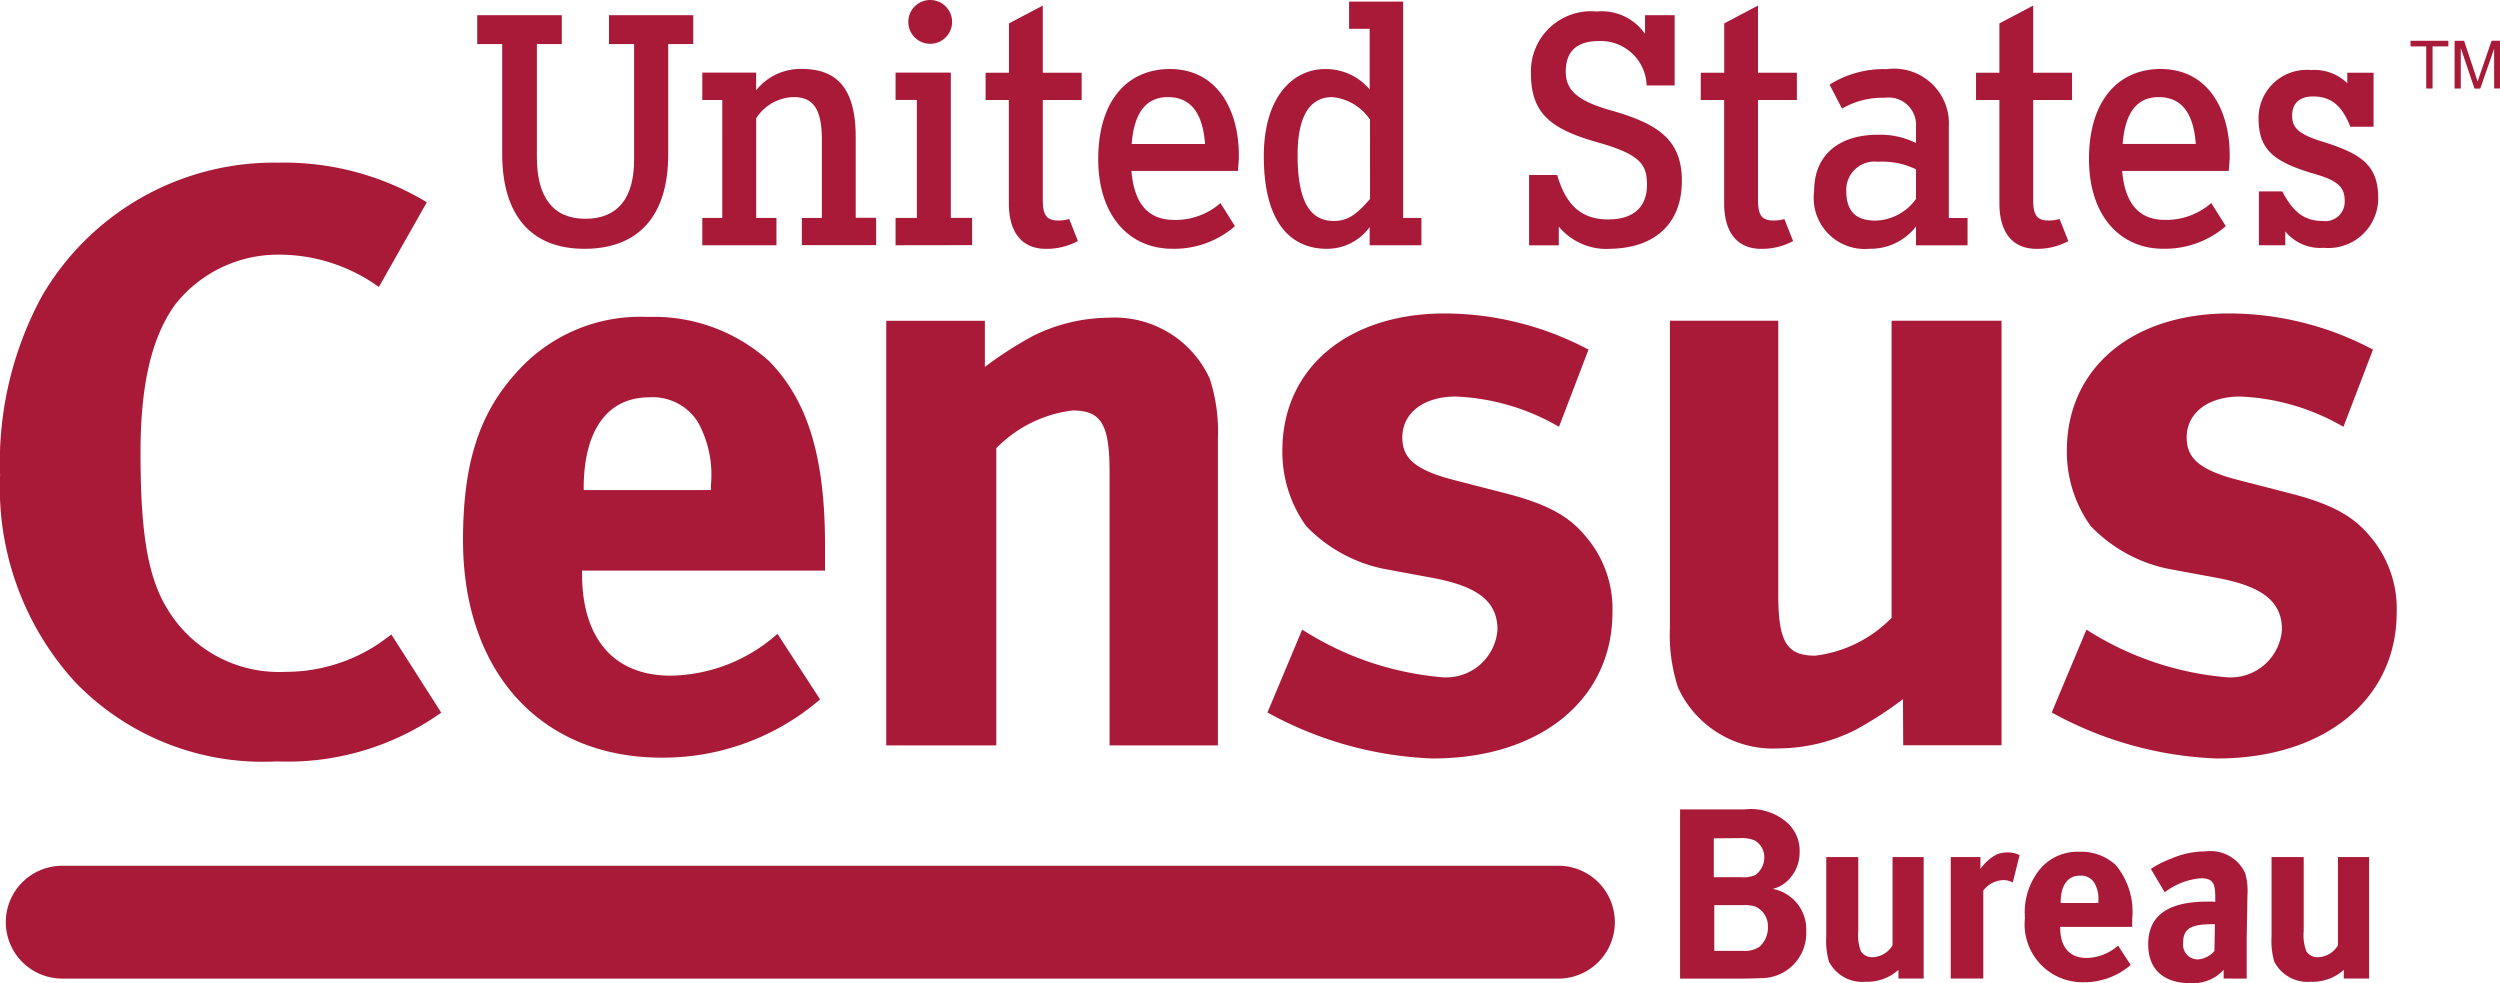
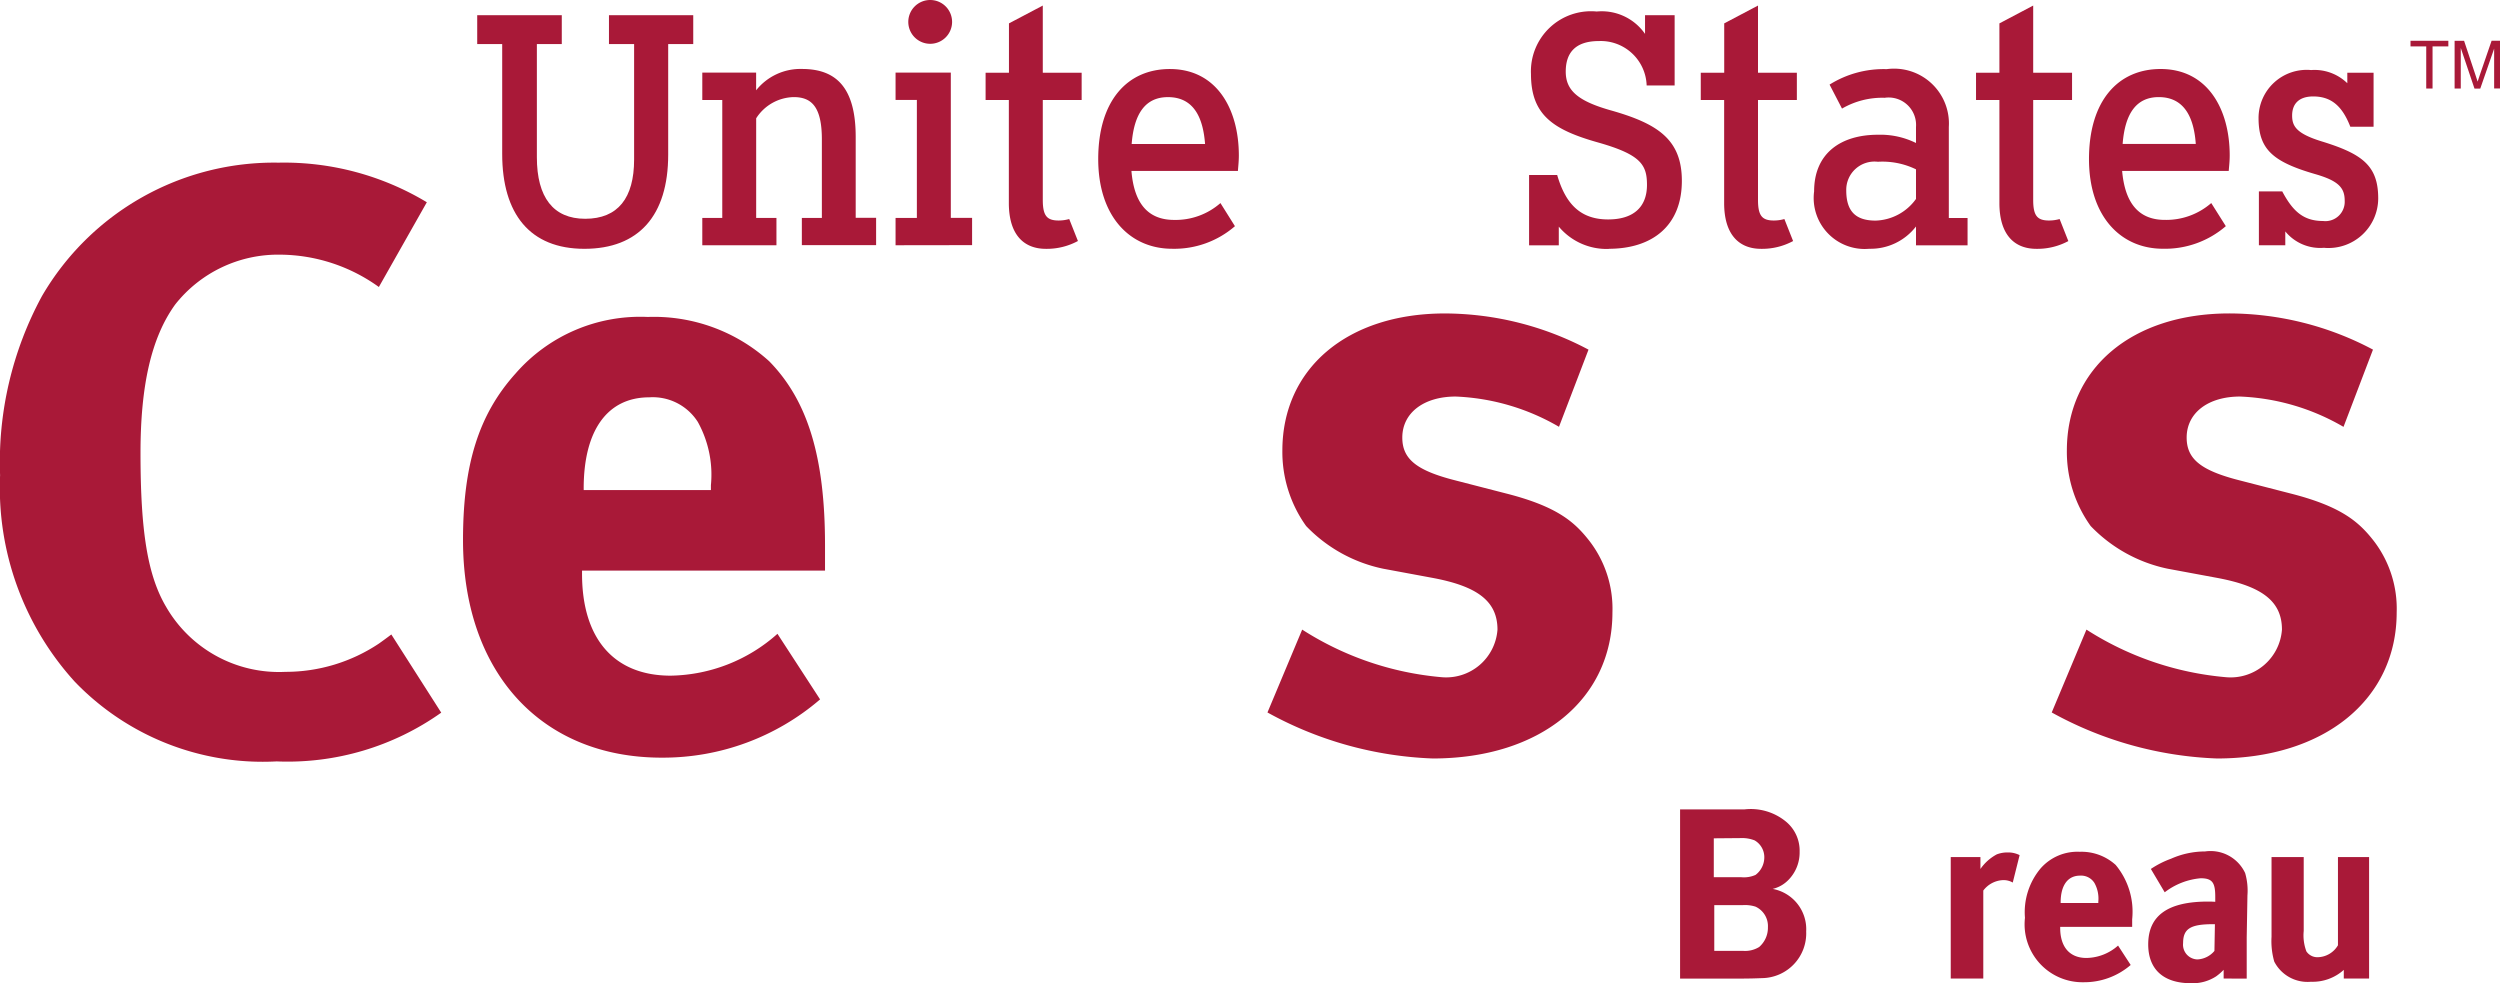
<svg xmlns="http://www.w3.org/2000/svg" width="109.37" height="43.013" viewBox="0 0 109.37 43.013">
  <g id="logo_census" style="mix-blend-mode: normal;isolation: isolate">
    <g id="logotype" transform="translate(0 0)">
      <g id="UnitedStatesCensusBureau">
        <g id="UnitedStates" transform="translate(20.877)">
          <g id="United" transform="translate(0)">
            <path id="U" d="M728.645,307.346v4.837c0,2.671-1.29,4.121-3.667,4.121s-3.595-1.521-3.595-4.153v-4.805H720.29v-1.262h3.7v1.262H722.9V312.3c0,1.753.718,2.69,2.113,2.69,1.437,0,2.141-.912,2.141-2.592v-5.051h-1.1v-1.262h3.687v1.262h-1.1" transform="translate(-720.29 -305.419)" fill="#a91938" />
            <path id="n1" d="M752.9,320.554v-1.195h.876v-3.435c0-1.441-.461-1.851-1.234-1.851a2,2,0,0,0-1.64.928v4.358h.887v1.195h-3.244v-1.195h.874V314.2h-.874V313H750.9v.776a2.475,2.475,0,0,1,2.009-.934c1.517,0,2.347.843,2.347,2.974v3.538h.893v1.195H752.9" transform="translate(-738.698 -309.825)" fill="#a91938" />
            <path id="i" d="M772.8,314.905v-1.195h.932v-5.162H772.8v-1.195h2.417v6.354h.931V314.9Zm1.525-8.813a.958.958,0,1,1,.948-.949.958.958,0,0,1-.948.949" transform="translate(-754.498 -304.176)" fill="#a91938" />
            <path id="t1" d="M788.138,315.176a2.864,2.864,0,0,1-1.4.342c-.992,0-1.621-.648-1.621-2v-4.51H784.1v-1.195h1.022v-2.158l1.48-.78v2.938h1.7v1.195h-1.7v4.371c0,.7.184.9.7.9a1.692,1.692,0,0,0,.456-.065l.38.959Z" transform="translate(-761.859 -304.632)" fill="#a91938" />
            <path id="e1" d="M801.286,314.073c-.983,0-1.485.715-1.588,2.05h3.211c-.084-1.121-.474-2.05-1.624-2.05m3.066,3.229h-4.663c.112,1.369.684,2.143,1.869,2.143a2.976,2.976,0,0,0,2.025-.737l.634,1.011a4.047,4.047,0,0,1-2.746.988c-1.854,0-3.235-1.422-3.235-3.922,0-2.562,1.28-3.941,3.134-3.941,2.043,0,3.018,1.742,3.018,3.783,0,.272-.031.513-.04.672" transform="translate(-771.067 -309.824)" fill="#a91938" />
-             <path id="d" d="M823.667,309.548a2.23,2.23,0,0,0-1.655-.987c-.992,0-1.513.86-1.513,2.538,0,2.1.588,2.881,1.585,2.881.606,0,1.008-.289,1.584-.965Zm-.015,5.493v-.793a2.3,2.3,0,0,1-1.871.95c-1.61,0-2.76-1.178-2.76-4.051,0-2.587,1.263-3.813,2.689-3.813a2.5,2.5,0,0,1,1.942.892v-2.653h-.9v-1.189h2.365v9.463h.8v1.195h-2.27" transform="translate(-784.609 -304.313)" fill="#a91938" />
          </g>
          <g id="States" transform="translate(46.021 0.243)">
            <path id="S" d="M855.815,316a2.729,2.729,0,0,1-2.187-.975v.818h-1.3v-3.078h1.229c.358,1.234.991,1.945,2.229,1.945,1.1,0,1.7-.533,1.7-1.513,0-.879-.275-1.32-2.1-1.843-2-.559-2.975-1.207-2.975-3.006a2.628,2.628,0,0,1,2.877-2.734,2.305,2.305,0,0,1,2.113.979v-.819h1.295v3.076h-1.224a2.01,2.01,0,0,0-2.089-1.944c-1.065,0-1.451.547-1.451,1.337,0,.834.547,1.3,2.028,1.711,2.013.577,3.052,1.271,3.052,3.068,0,1.984-1.314,2.972-3.2,2.972" transform="translate(-852.332 -305.353)" fill="#a91938" />
            <path id="t2" d="M877.916,315.176a2.859,2.859,0,0,1-1.4.342c-.99,0-1.619-.648-1.619-2v-4.51h-1.023v-1.195H874.9v-2.158l1.478-.78v2.938h1.7v1.195h-1.7v4.371c0,.7.184.9.7.9a1.678,1.678,0,0,0,.454-.065l.38.959Z" transform="translate(-866.367 -304.875)" fill="#a91938" />
            <path id="a1" d="M892.554,317.231a3.358,3.358,0,0,0-1.668-.331,1.236,1.236,0,0,0-1.383,1.254c0,.922.421,1.32,1.282,1.32a2.253,2.253,0,0,0,1.769-.948Zm0,3.318v-.818a2.509,2.509,0,0,1-2.04.975,2.23,2.23,0,0,1-2.417-2.511c0-1.685,1.19-2.477,2.789-2.477a3.511,3.511,0,0,1,1.668.361v-.7a1.2,1.2,0,0,0-1.368-1.278,3.5,3.5,0,0,0-1.869.473l-.544-1.05a4.46,4.46,0,0,1,2.5-.676,2.4,2.4,0,0,1,2.717,2.531v3.981h.82v1.195h-2.259" transform="translate(-875.631 -310.066)" fill="#a91938" />
            <path id="t3" d="M912.466,315.176a2.86,2.86,0,0,1-1.4.342c-.992,0-1.62-.648-1.62-2v-4.51h-1.023v-1.195h1.023v-2.158l1.478-.78v2.938h1.7v1.195h-1.7v4.371c0,.7.184.9.7.9a1.685,1.685,0,0,0,.456-.065l.379.959Z" transform="translate(-888.874 -304.875)" fill="#a91938" />
            <path id="e2" d="M925.659,314.073c-.983,0-1.481.715-1.583,2.05h3.2c-.079-1.121-.476-2.05-1.622-2.05m3.063,3.229h-4.663c.119,1.369.694,2.143,1.868,2.143a3,3,0,0,0,2.031-.737l.637,1.011a4.068,4.068,0,0,1-2.751.988c-1.853,0-3.235-1.422-3.235-3.922,0-2.562,1.281-3.941,3.134-3.941,2.046,0,3.022,1.742,3.022,3.783,0,.272-.031.513-.042.672" transform="translate(-898.113 -310.068)" fill="#a91938" />
            <path id="s1" d="M946.766,320.736a1.975,1.975,0,0,1-1.711-.715v.605H943.9v-2.355h1.022c.457.86.922,1.294,1.782,1.294a.846.846,0,0,0,.95-.881c0-.557-.246-.873-1.307-1.175-1.84-.535-2.462-1.085-2.462-2.447a2.106,2.106,0,0,1,2.3-2.1,2.054,2.054,0,0,1,1.583.576v-.458h1.149v2.361H947.9c-.337-.863-.8-1.325-1.624-1.325-.628,0-.922.329-.922.835,0,.458.173.789,1.308,1.136,1.77.546,2.458,1.062,2.458,2.491a2.177,2.177,0,0,1-2.355,2.162" transform="translate(-911.976 -310.14)" fill="#a91938" />
          </g>
        </g>
        <g id="Census" transform="translate(0 7.115)">
          <path id="C" d="M675.778,330.078a7.456,7.456,0,0,0-4.317-1.413,5.733,5.733,0,0,0-4.589,2.178c-1.05,1.45-1.519,3.555-1.519,6.495,0,3.446.31,5.369,1.128,6.748a5.7,5.7,0,0,0,5.213,2.83,7.353,7.353,0,0,0,4.086-1.235c.155-.109.351-.253.546-.4l2.183,3.42a11.614,11.614,0,0,1-7.2,2.133,11.408,11.408,0,0,1-8.829-3.484,12.612,12.612,0,0,1-3.27-9.033,15.233,15.233,0,0,1,1.829-7.835,11.746,11.746,0,0,1,10.349-5.842,12.105,12.105,0,0,1,6.491,1.732l-2.1,3.71Z" transform="translate(-659.206 -324.639)" fill="#a91938" />
          <path id="e3" d="M722.873,351.573h5.565v-.215a4.757,4.757,0,0,0-.573-2.765,2.335,2.335,0,0,0-2.121-1.077c-1.831,0-2.872,1.437-2.872,3.987Zm8.474,6.285,1.867,2.873a10.542,10.542,0,0,1-6.929,2.549c-5.28,0-8.692-3.735-8.692-9.517,0-3.3.683-5.494,2.3-7.29A7.231,7.231,0,0,1,725.676,344a7.517,7.517,0,0,1,5.314,1.94c1.689,1.724,2.44,4.2,2.44,8.044v1.112H722.8v.144c0,2.838,1.4,4.453,3.879,4.453a7.178,7.178,0,0,0,4.67-1.831" transform="translate(-697.337 -337.249)" fill="#a91938" />
-           <path id="n2" d="M775.269,344.242l0,2.019a16.33,16.33,0,0,1,2.119-1.363,7.557,7.557,0,0,1,3.3-.79,4.569,4.569,0,0,1,4.415,2.658,7.408,7.408,0,0,1,.36,2.623v13.428h-4.739V350.858c0-2.084-.359-2.693-1.616-2.693a5.606,5.606,0,0,0-3.339,1.652v13h-4.814V344.242h4.314Z" transform="translate(-732.183 -337.323)" fill="#a91938" />
          <path id="s2" d="M831.783,348.545a9.73,9.73,0,0,0-4.525-1.327c-1.4,0-2.335.718-2.335,1.794,0,.933.61,1.437,2.3,1.869l2.227.574c2.261.573,3.015,1.257,3.66,2.082a4.855,4.855,0,0,1,1.006,3.124c0,3.806-3.158,6.391-7.862,6.391a16.155,16.155,0,0,1-7.23-2.013l1.519-3.625a13.443,13.443,0,0,0,6.1,2.082,2.251,2.251,0,0,0,2.444-2.082c0-1.257-.9-1.9-2.837-2.262l-2.154-.4a6.5,6.5,0,0,1-3.38-1.869,5.566,5.566,0,0,1-1.04-3.3c0-3.592,2.838-6,7.109-6a13.472,13.472,0,0,1,6.284,1.583l-1.29,3.372Z" transform="translate(-763.575 -336.985)" fill="#a91938" />
-           <path id="u1" d="M879.967,363.059l-.011-2.017a16.438,16.438,0,0,1-2.117,1.363,7.583,7.583,0,0,1-3.305.79,4.569,4.569,0,0,1-4.417-2.658,7.423,7.423,0,0,1-.357-2.62V344.486H874.5v11.958c0,2.085.358,2.694,1.618,2.694a5.621,5.621,0,0,0,3.339-1.653v-13h4.811v18.573h-4.3Z" transform="translate(-796.705 -337.569)" fill="#a91938" />
-           <path id="s3" d="M930.693,348.545a9.733,9.733,0,0,0-4.527-1.327c-1.4,0-2.335.718-2.335,1.794,0,.933.611,1.437,2.3,1.869l2.228.574c2.261.573,3.015,1.257,3.66,2.082a4.865,4.865,0,0,1,1,3.124c0,3.806-3.157,6.391-7.862,6.391a16.146,16.146,0,0,1-7.229-2.013l1.519-3.625a13.442,13.442,0,0,0,6.1,2.082A2.251,2.251,0,0,0,928,357.413c0-1.257-.9-1.9-2.838-2.262l-2.156-.4a6.509,6.509,0,0,1-3.375-1.869,5.569,5.569,0,0,1-1.041-3.3c0-3.592,2.838-6,7.111-6a13.457,13.457,0,0,1,6.281,1.583l-1.29,3.372Z" transform="translate(-828.169 -336.985)" fill="#a91938" />
+           <path id="s3" d="M930.693,348.545a9.733,9.733,0,0,0-4.527-1.327c-1.4,0-2.335.718-2.335,1.794,0,.933.611,1.437,2.3,1.869l2.228.574c2.261.573,3.015,1.257,3.66,2.082a4.865,4.865,0,0,1,1,3.124c0,3.806-3.157,6.391-7.862,6.391a16.146,16.146,0,0,1-7.229-2.013l1.519-3.625a13.442,13.442,0,0,0,6.1,2.082A2.251,2.251,0,0,0,928,357.413c0-1.257-.9-1.9-2.838-2.262l-2.156-.4a6.509,6.509,0,0,1-3.375-1.869,5.569,5.569,0,0,1-1.041-3.3c0-3.592,2.838-6,7.111-6a13.457,13.457,0,0,1,6.281,1.583Z" transform="translate(-828.169 -336.985)" fill="#a91938" />
        </g>
        <g id="Bureau" transform="translate(73.506 35.394)">
          <path id="B" d="M872.777,410.076v2h1.273a1.167,1.167,0,0,0,.691-.17,1.115,1.115,0,0,0,.383-.86.937.937,0,0,0-.543-.905,1.5,1.5,0,0,0-.575-.065Zm-.021-2.924v1.7h1.189a1.241,1.241,0,0,0,.638-.1.964.964,0,0,0,.383-.766.847.847,0,0,0-.424-.744,1.5,1.5,0,0,0-.618-.1Zm-1.468-1.265h2.805a2.422,2.422,0,0,1,1.818.532,1.646,1.646,0,0,1,.6,1.32,1.71,1.71,0,0,1-.5,1.243,1.413,1.413,0,0,1-.68.383,1.793,1.793,0,0,1,1.467,1.86,1.959,1.959,0,0,1-1.936,2.043c-.233.01-.543.02-.946.02h-2.635v-7.4Z" transform="translate(-871.287 -405.871)" fill="#a91938" />
-           <path id="u2" d="M892.773,417.192v-.38a2.032,2.032,0,0,1-1.434.52,1.637,1.637,0,0,1-1.605-.882,3.225,3.225,0,0,1-.119-1.084v-3.489h1.4v3.233a1.967,1.967,0,0,0,.118.893.571.571,0,0,0,.5.255,1.053,1.053,0,0,0,.882-.522v-3.86h1.362v5.315Z" transform="translate(-883.226 -409.776)" fill="#a91938" />
          <path id="r" d="M906.544,411.5v.522a2.041,2.041,0,0,1,.713-.638,1.274,1.274,0,0,1,.469-.085,1.106,1.106,0,0,1,.532.117l-.3,1.2a.8.8,0,0,0-.416-.107,1.14,1.14,0,0,0-.873.457v3.849h-1.424V411.5Z" transform="translate(-893.41 -409.4)" fill="#a91938" />
          <path id="e4" d="M916.114,413.452h1.648v-.061a1.4,1.4,0,0,0-.17-.817.689.689,0,0,0-.627-.32c-.543,0-.851.426-.851,1.179Zm2.511,1.861.553.85a3.112,3.112,0,0,1-2.052.755,2.533,2.533,0,0,1-2.573-2.817,2.986,2.986,0,0,1,.681-2.159,2.14,2.14,0,0,1,1.712-.731,2.228,2.228,0,0,1,1.574.574,3.2,3.2,0,0,1,.723,2.381v.329h-3.149v.042c0,.841.415,1.319,1.15,1.319a2.13,2.13,0,0,0,1.383-.543" transform="translate(-899.471 -409.341)" fill="#a91938" />
          <path id="a2" d="M932.955,414.354h-.065c-.986,0-1.327.184-1.327.829a.646.646,0,0,0,.627.713,1.034,1.034,0,0,0,.744-.372Zm.382,2.379v-.383a2.364,2.364,0,0,1-.329.287,1.884,1.884,0,0,1-1.1.3c-1.212,0-1.871-.614-1.871-1.7,0-1.276.882-1.872,2.614-1.872.107,0,.171,0,.319.011v-.224c0-.6-.116-.807-.637-.807a3,3,0,0,0-1.574.614l-.606-1.021a4.041,4.041,0,0,1,.881-.447,3.688,3.688,0,0,1,1.49-.319,1.671,1.671,0,0,1,1.754.946,2.774,2.774,0,0,1,.1.979l-.032,1.829v1.808Z" transform="translate(-909.563 -409.317)" fill="#a91938" />
          <path id="u3" d="M948.665,417.192v-.38a2.035,2.035,0,0,1-1.437.52,1.638,1.638,0,0,1-1.605-.882,3.257,3.257,0,0,1-.119-1.084v-3.489h1.408v3.233a1.984,1.984,0,0,0,.117.893.575.575,0,0,0,.5.255,1.051,1.051,0,0,0,.881-.522v-3.86h1.362v5.315Z" transform="translate(-919.635 -409.776)" fill="#a91938" />
        </g>
      </g>
-       <path id="underbar" d="M662.544,412.971H728a2.468,2.468,0,0,1,0,4.935H662.544a2.468,2.468,0,1,1,0-4.935" transform="translate(-659.772 -375.095)" fill="#a91938" />
      <g id="trademark" transform="translate(105.455 1.782)">
        <path id="T" d="M963.64,311.389v-1.843h-.688V309.3h1.655v.246h-.691v1.843Z" transform="translate(-962.952 -309.298)" fill="#a91938" />
        <path id="M" d="M968.487,311.388V309.3h.415l.492,1.478c.045.137.079.24.1.307.023-.077.061-.188.112-.336l.5-1.453h.369v2.089h-.258v-1.743l-.607,1.748h-.253l-.6-1.777v1.775Z" transform="translate(-966.558 -309.296)" fill="#a91938" />
      </g>
    </g>
  </g>
</svg>